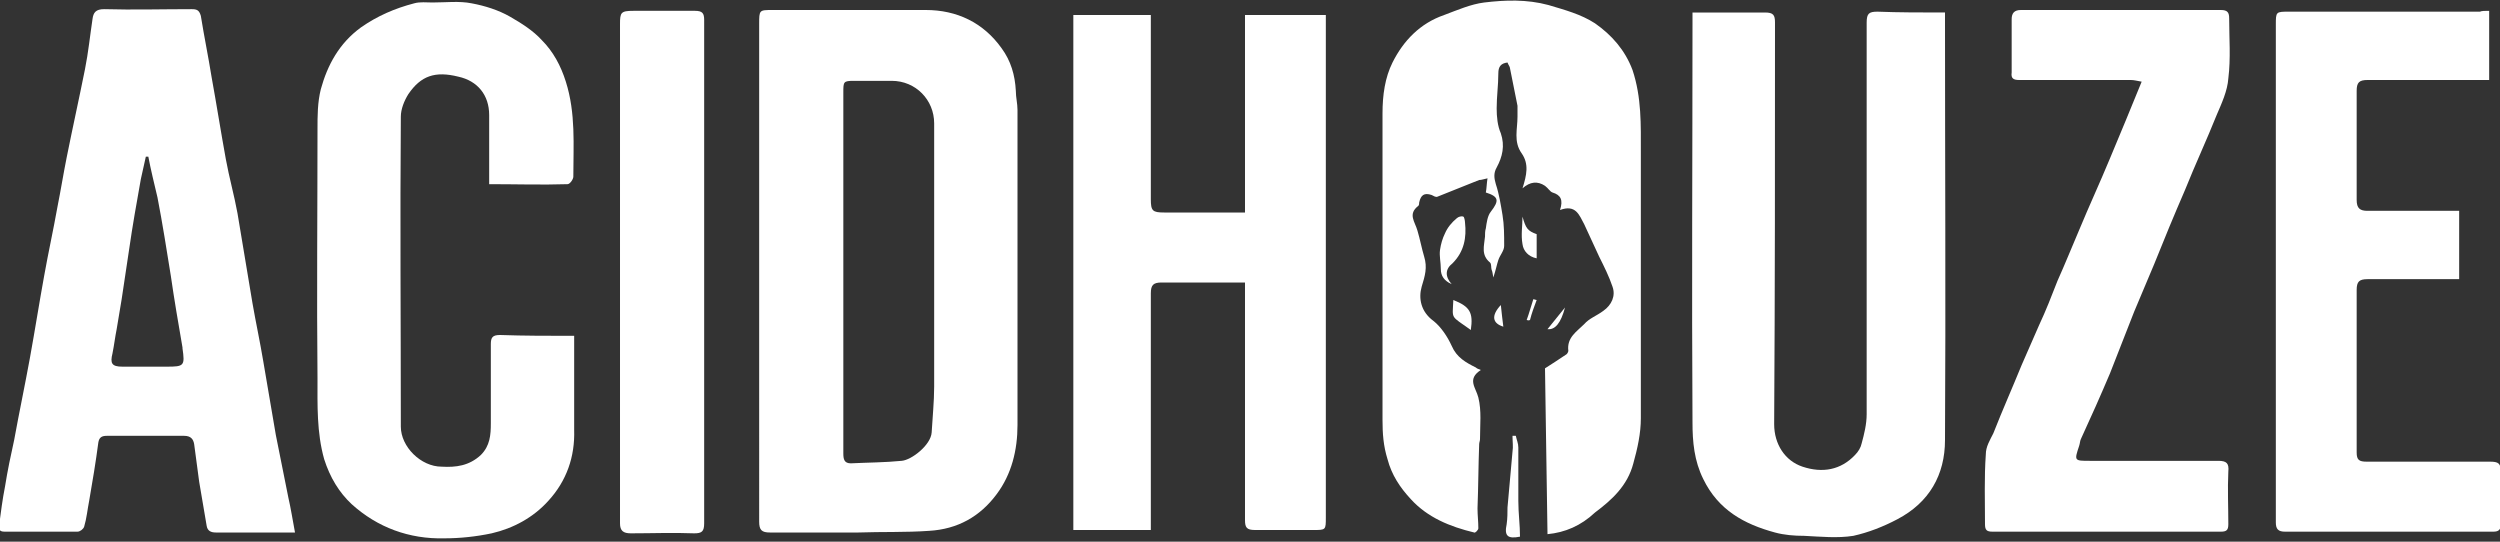
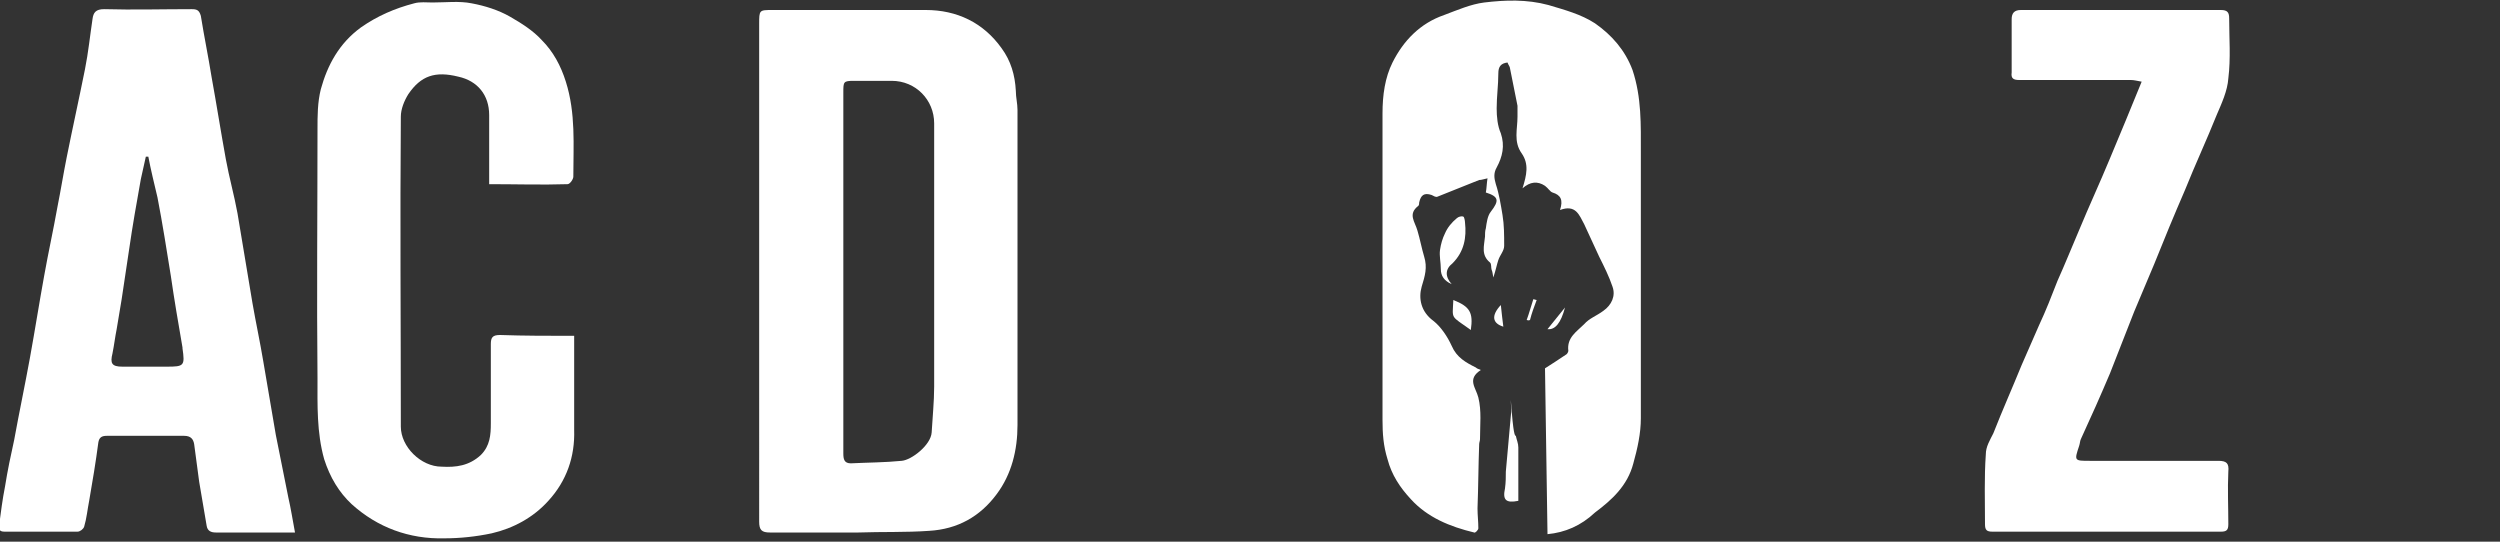
<svg xmlns="http://www.w3.org/2000/svg" id="Layer_1" x="0px" y="0px" viewBox="0 0 300 65" style="enable-background:new 0 0 300 65;" xml:space="preserve">
  <rect x="0" y="0" width="300" height="65" fill="#333333" stroke="none" />
  <style type="text/css"> .st0{fill:#FFFFFF;} </style>
  <g>
    <path class="st0" d="M91.1,32.6c0-9.9,0-19.8,0-29.7c0-1.7,0-1.7,1.6-1.7c6.1,0,12.3,0,18.4,0c3.7,0,6.9,1.5,9.1,4.6 c1.1,1.5,1.6,3.2,1.7,5.1c0,0.8,0.2,1.5,0.2,2.3c0,12.6,0,25.2,0,37.8c0,3-0.7,5.9-2.5,8.3c-2,2.7-4.7,4.2-8.1,4.4 c-2.8,0.2-5.7,0.1-8.5,0.2c-3.5,0-7.1,0-10.6,0c-1,0-1.3-0.3-1.3-1.3C91.1,52.6,91.1,42.6,91.1,32.6z M101.2,32.7 c0,7.2,0,14.5,0,21.7c0,0.7,0.1,1.2,0.9,1.2c2-0.1,4.1-0.1,6.1-0.3c1.2-0.1,3.5-1.9,3.6-3.4c0.1-1.8,0.3-3.7,0.3-5.5 c0-10.5,0-21.1,0-31.6c0-2.8-2.2-5.1-5.1-5.1c-1.5,0-3,0-4.5,0c-1.3,0-1.3,0.1-1.3,1.4C101.2,18.3,101.2,25.5,101.2,32.7z" />
-     <path class="st0" d="M149.4,25.5c0-8,0-15.8,0-23.7c3.2,0,6.4,0,9.7,0c0,0.4,0,0.8,0,1.1c0,19.7,0,39.5,0,59.2c0,1.5,0,1.5-1.5,1.5 c-2.3,0-4.7,0-7,0c-1,0-1.2-0.3-1.2-1.2c0-9,0-18.1,0-27.1c0-0.4,0-0.9,0-1.4c-0.8,0-1.5,0-2.3,0c-2.6,0-5.1,0-7.7,0 c-1,0-1.3,0.3-1.3,1.3c0,6.3,0,12.5,0,18.8c0,2.8,0,5.6,0,8.4c0,0.4,0,0.7,0,1.2c-3.2,0-6.2,0-9.3,0c0-20.6,0-41.2,0-61.8 c3.1,0,6.1,0,9.3,0c0,0.4,0,0.8,0,1.2c0,7,0,14,0,20.9c0,1.4,0.2,1.6,1.6,1.6c2.8,0,5.7,0,8.5,0C148.5,25.5,148.9,25.5,149.4,25.5z " />
-     <path class="st0" d="M233.4,1.5c0,0.5,0,0.8,0,1.1c0,16.7,0.1,33.4,0,50.2c0,4.2-1.9,7.5-5.7,9.5c-1.7,0.9-3.5,1.6-5.3,2 c-1.9,0.3-3.9,0.1-5.9,0c-1.2,0-2.4-0.1-3.5-0.4c-3.7-1-6.8-2.7-8.6-6.4c-1.1-2.2-1.3-4.5-1.3-6.8c-0.1-15.9,0-31.9,0-47.8 c0-0.4,0-0.8,0-1.4c0.9,0,1.7,0,2.6,0c2,0,4,0,6.1,0c1,0,1.2,0.3,1.2,1.2c0,16.1,0,32.1-0.1,48.2c0,2.4,1.3,4.4,3.4,5.1 c2.4,0.8,4.6,0.4,6.3-1.4c0.4-0.4,0.7-0.9,0.8-1.4c0.3-1.1,0.6-2.3,0.6-3.5c0-15.7,0-31.3,0-47c0-1.1,0.3-1.3,1.3-1.3 C227.9,1.5,230.5,1.5,233.4,1.5z" />
    <path class="st0" d="M35.4,63.9c-1.8,0-3.4,0-5,0c-1.5,0-3,0-4.5,0c-0.6,0-1-0.2-1.1-0.8c-0.3-1.8-0.6-3.5-0.9-5.3 c-0.2-1.5-0.4-3-0.6-4.5c-0.1-0.6-0.4-1-1.2-1c-3.1,0-6.2,0-9.3,0c-0.6,0-0.9,0.2-1,0.8c-0.3,2.3-0.7,4.7-1.1,7 c-0.2,1-0.3,2.1-0.6,3.1c-0.1,0.3-0.5,0.6-0.8,0.6c-2.9,0-5.8,0-8.7,0c-0.5,0-0.8-0.1-0.7-0.8c0.2-1.5,0.4-3.1,0.7-4.6 c0.3-1.9,0.7-3.8,1.1-5.6c0.6-3.3,1.3-6.6,1.9-9.9c0.6-3.3,1.1-6.5,1.7-9.8c0.5-2.8,1.1-5.5,1.6-8.3c0.4-2,0.7-3.9,1.1-5.9 c0.7-3.5,1.5-7.1,2.2-10.6c0.4-2,0.6-4,0.9-6c0.1-0.8,0.4-1.2,1.4-1.2c3.5,0.1,7,0,10.5,0c0.6,0,0.9,0.1,1.1,0.8 c0.4,2.5,0.9,4.9,1.3,7.4c0.6,3.3,1.1,6.5,1.7,9.8c0.4,2.2,1,4.3,1.4,6.5c0.6,3.6,1.2,7.2,1.8,10.8c0.4,2.3,0.9,4.6,1.3,7 c0.5,2.9,1,5.8,1.5,8.8c0.5,2.5,1,5,1.5,7.5C34.9,61,35.1,62.3,35.4,63.9z M17.8,18.8c-0.1,0-0.2,0-0.3,0c-0.2,0.9-0.4,1.8-0.6,2.7 c-0.5,2.8-1,5.6-1.4,8.4c-0.3,2-0.6,4-0.9,6c-0.2,1.2-0.4,2.4-0.6,3.6c-0.2,1-0.3,1.9-0.5,2.9c-0.3,1.2-0.1,1.6,1.2,1.6 c1.8,0,3.6,0,5.3,0c2.1,0,2.2-0.1,1.9-2.2v-0.1c-0.5-2.9-1-5.8-1.4-8.6c-0.5-3.1-1-6.3-1.6-9.4C18.5,22,18.1,20.4,17.8,18.8z" />
    <path class="st0" d="M185.7,64.1c-0.1-6.7-0.2-13.2-0.3-19.9c0.8-0.5,1.7-1.1,2.6-1.7c0.1-0.1,0.2-0.3,0.2-0.4 c-0.2-1.6,1-2.3,1.9-3.2c0.6-0.7,1.5-1,2.3-1.6c1-0.7,1.5-1.8,1.1-2.9c-0.4-1.2-1-2.4-1.6-3.6c-0.6-1.3-1.2-2.6-1.8-3.9 c-0.6-1.1-1-2.4-2.9-1.7c0.4-1.2,0.1-1.8-0.9-2.1c-0.3-0.1-0.5-0.5-0.9-0.8c-0.9-0.6-1.8-0.5-2.7,0.3c0.5-1.6,0.8-2.9-0.1-4.2 c-1-1.4-0.5-2.9-0.5-4.4c0-0.4,0-0.9,0-1.3c-0.3-1.5-0.6-3-0.9-4.5c0-0.2-0.2-0.4-0.3-0.7c-0.8,0.1-1.1,0.5-1.1,1.3 c0,1.4-0.2,2.8-0.2,4.2c0,1,0.1,2.1,0.5,3c0.5,1.5,0.2,2.8-0.5,4.1c-0.4,0.7-0.3,1.3-0.1,2c0.4,1.2,0.6,2.5,0.8,3.7 s0.2,2.4,0.2,3.7c0,0.6-0.5,1.1-0.7,1.7s-0.3,1.2-0.6,2.1c-0.1-0.5-0.1-0.7-0.2-0.9c-0.1-0.3,0-0.7-0.2-0.9c-1.1-0.9-0.7-2-0.6-3.1 c0-0.3,0-0.7,0.1-1c0.1-0.7,0.2-1.5,0.6-2c1-1.3,1-1.8-0.6-2.3c0.1-0.5,0.1-1.1,0.2-1.7c-0.5,0.1-0.7,0.2-1,0.2 c-1.7,0.7-3.3,1.3-5,2c-0.2,0.1-0.5-0.1-0.7-0.2c-0.9-0.3-1.3,0-1.5,0.9c0,0.1,0,0.3-0.1,0.4c-1.3,1-0.4,1.9-0.1,3 c0.3,1,0.5,2.1,0.8,3.1c0.4,1.3,0.1,2.3-0.3,3.6c-0.4,1.4-0.1,3,1.4,4.1c0.9,0.7,1.7,1.9,2.2,3c0.6,1.4,1.7,2,2.9,2.6 c0.1,0.1,0.3,0.2,0.6,0.3c-1.7,1.1-0.6,2.1-0.3,3.3c0.4,1.6,0.2,3.3,0.2,5c0,0.2-0.1,0.4-0.1,0.6c-0.1,2.6-0.1,5.1-0.2,7.7 c0,0.8,0.1,1.6,0.1,2.4c0,0.2-0.4,0.6-0.5,0.5c-2.9-0.7-5.6-1.8-7.6-4c-1.3-1.4-2.3-2.9-2.8-4.8c-0.5-1.6-0.6-3.1-0.6-4.7 c0-12.3,0-24.6,0-36.8c0-2.2,0.3-4.3,1.2-6.1c1.3-2.6,3.3-4.7,6.2-5.7c1.6-0.6,3.2-1.3,4.8-1.5c2.5-0.3,5.1-0.4,7.7,0.3 c2,0.6,3.9,1.1,5.6,2.2c2,1.4,3.6,3.2,4.5,5.6c1.1,3.3,1,6.6,1,9.9c0,10.6,0,21.3,0,31.9c0,1.8-0.4,3.6-0.9,5.4 c-0.7,2.7-2.6,4.4-4.6,5.9C189.7,63.1,187.8,63.9,185.7,64.1z" />
    <path class="st0" d="M68.9,40.3c0,1.2,0,2.2,0,3.2c0,2.7,0,5.4,0,8.1c0.1,3.2-0.9,6.1-3.1,8.5c-1.8,2-4.2,3.3-6.8,3.9 c-1.9,0.4-3.8,0.6-5.7,0.6c-4.2,0.1-8-1.3-11.1-4.1c-1.5-1.4-2.6-3.2-3.3-5.4c-0.9-3.2-0.8-6.5-0.8-9.7c-0.1-10,0-19.9,0-29.9 c0-1.6,0-3.2,0.4-4.8c0.8-2.9,2.2-5.5,4.8-7.4c2-1.4,4.1-2.3,6.4-2.9c0.7-0.2,1.5-0.1,2.2-0.1c1.6,0,3.2-0.2,4.7,0.1 c1.6,0.3,3.2,0.8,4.6,1.6C62.6,2.8,64,3.7,65,4.8c1.4,1.4,2.3,3.1,2.9,5c1.2,3.8,0.9,7.6,0.9,11.4c0,0.3-0.4,0.9-0.7,0.9 c-3.1,0.1-6.2,0-9.4,0c0-0.5,0-0.8,0-1.2c0-2.4,0-4.7,0-7.1S57.3,9.7,55,9.2c-2.8-0.7-4.5-0.1-6,2.1c-0.5,0.8-0.9,1.8-0.9,2.7 c-0.1,12.4,0,24.8,0,37.2c0,2.4,2.4,4.8,4.9,4.8c1.7,0.1,3.3-0.1,4.7-1.4c1.1-1.1,1.2-2.4,1.2-3.8c0-3.2,0-6.4,0-9.5 c0-0.8,0.2-1.1,1.1-1.1C62.9,40.3,65.8,40.3,68.9,40.3z" />
-     <path class="st0" d="M298.7,1.3c0,2.8,0,5.6,0,8.3c-4.9,0-9.8,0-14.6,0c-1,0-1.3,0.3-1.3,1.3c0,4.4,0,8.8,0,13.1 c0,1,0.4,1.3,1.3,1.3c3.6,0,7.3,0,11,0c0,2.7,0,5.4,0,8.2c-0.4,0-0.7,0-1.1,0c-3.3,0-6.6,0-9.9,0c-1,0-1.3,0.3-1.3,1.3 c0,6.5,0,13,0,19.5c0,0.9,0.3,1.1,1.2,1.1c4.9,0,9.9,0,14.8,0c1,0,1.3,0.2,1.3,1.2c-0.1,2.1-0.1,4.2,0,6.3c0,0.7-0.3,0.9-0.9,0.9 c-8.3,0-16.7,0-25,0c-0.8,0-1.1-0.3-1.1-1.1c0-0.2,0-0.4,0-0.6c0-19.7,0-39.4,0-59.1c0-1.6,0-1.6,1.6-1.6c7.6,0,15.3,0,22.9,0 C297.8,1.3,298.2,1.3,298.7,1.3z" />
    <path class="st0" d="M257,9.8c-0.6-0.1-0.9-0.2-1.3-0.2c-4.5,0-8.9,0-13.4,0c-0.7,0-1-0.2-0.9-0.9c0-2.1,0-4.2,0-6.4 c0-0.7,0.3-1.1,1.1-1.1c8,0,16,0,24,0c0.8,0,1,0.3,1,1c0,2.4,0.2,4.8-0.1,7.2c-0.1,1.5-0.8,3-1.4,4.4c-1.2,3-2.6,6-3.8,9 c-1.3,3-2.5,5.9-3.7,8.9c-0.8,1.9-1.6,3.8-2.4,5.7c-1,2.5-1.9,4.9-2.9,7.4c-1.1,2.6-2.3,5.3-3.5,7.9c-0.1,0.2-0.1,0.5-0.2,0.8 c-0.6,1.8-0.6,1.8,1.3,1.8c5.1,0,10.3,0,15.4,0c1,0,1.3,0.3,1.2,1.3c-0.1,2.1,0,4.2,0,6.3c0,0.7-0.2,0.9-0.9,0.9 c-9.1,0-18.3,0-27.4,0c-0.7,0-0.9-0.2-0.9-0.9c0-2.8-0.1-5.6,0.1-8.4c0-0.9,0.5-1.7,0.9-2.5c1.1-2.8,2.3-5.5,3.4-8.2 c0.7-1.6,1.4-3.2,2.1-4.8c0.8-1.7,1.5-3.5,2.2-5.3c0.9-2,1.7-4,2.6-6.1c1.2-2.9,2.5-5.7,3.7-8.6C254.5,15.9,255.7,13,257,9.8z" />
-     <path class="st0" d="M84.5,32.7c0,10,0,20,0,30.1c0,1-0.3,1.2-1.2,1.2c-2.5-0.1-5.1,0-7.6,0c-0.9,0-1.3-0.3-1.3-1.2 c0-20,0-39.9,0-59.9c0-1.4,0.1-1.6,1.6-1.6c2.5,0,4.9,0,7.4,0c0.9,0,1.1,0.3,1.1,1.1C84.5,12.4,84.5,22.5,84.5,32.7z" />
    <path class="st0" d="M174.2,34.1c-0.9-0.4-1.3-1-1.3-1.8s-0.2-1.6-0.1-2.3c0.1-0.7,0.3-1.4,0.6-2c0.3-0.7,0.8-1.3,1.4-1.8 c0.2-0.2,0.6-0.3,0.8-0.2c0.1,0,0.2,0.5,0.2,0.7c0.2,1.8-0.1,3.5-1.5,4.9C173.4,32.3,173.4,33.2,174.2,34.1z" />
-     <path class="st0" d="M181.9,52.3c0.1,0.5,0.3,0.9,0.3,1.4c0,2.1,0,4.2,0,6.4c0,1.5,0.2,2.9,0.2,4.3c-1.5,0.3-1.9-0.1-1.6-1.5 c0.1-0.7,0.1-1.4,0.1-2c0.2-2.2,0.4-4.4,0.6-6.7c0.1-0.6,0-1.2,0-1.9C181.6,52.3,181.8,52.3,181.9,52.3z" />
-     <path class="st0" d="M182.7,26c0.4,1.4,0.6,1.7,1.7,2.1c0,0.9,0,1.9,0,2.9c-1-0.2-1.6-0.9-1.7-1.7C182.5,28.2,182.7,27.1,182.7,26z " />
+     <path class="st0" d="M181.9,52.3c0.1,0.5,0.3,0.9,0.3,1.4c0,2.1,0,4.2,0,6.4c-1.5,0.3-1.9-0.1-1.6-1.5 c0.1-0.7,0.1-1.4,0.1-2c0.2-2.2,0.4-4.4,0.6-6.7c0.1-0.6,0-1.2,0-1.9C181.6,52.3,181.8,52.3,181.9,52.3z" />
    <path class="st0" d="M176.5,39.6c-2.5-1.8-2.2-1.2-2.1-3.6C176.4,36.8,176.8,37.5,176.5,39.6z" />
    <path class="st0" d="M180.1,36.6c0.1,1,0.2,1.8,0.3,2.6C179.1,38.8,178.9,37.9,180.1,36.6z" />
    <path class="st0" d="M185.7,39.5c0.7-0.9,1.4-1.7,2.1-2.6C187.3,38.8,186.6,39.6,185.7,39.5z" />
    <path class="st0" d="M183.2,38.4c0.3-0.8,0.5-1.6,0.8-2.5c0.1,0,0.3,0.1,0.4,0.1c-0.3,0.8-0.6,1.6-0.8,2.4 C183.4,38.5,183.3,38.4,183.2,38.4z" />
  </g>
</svg>